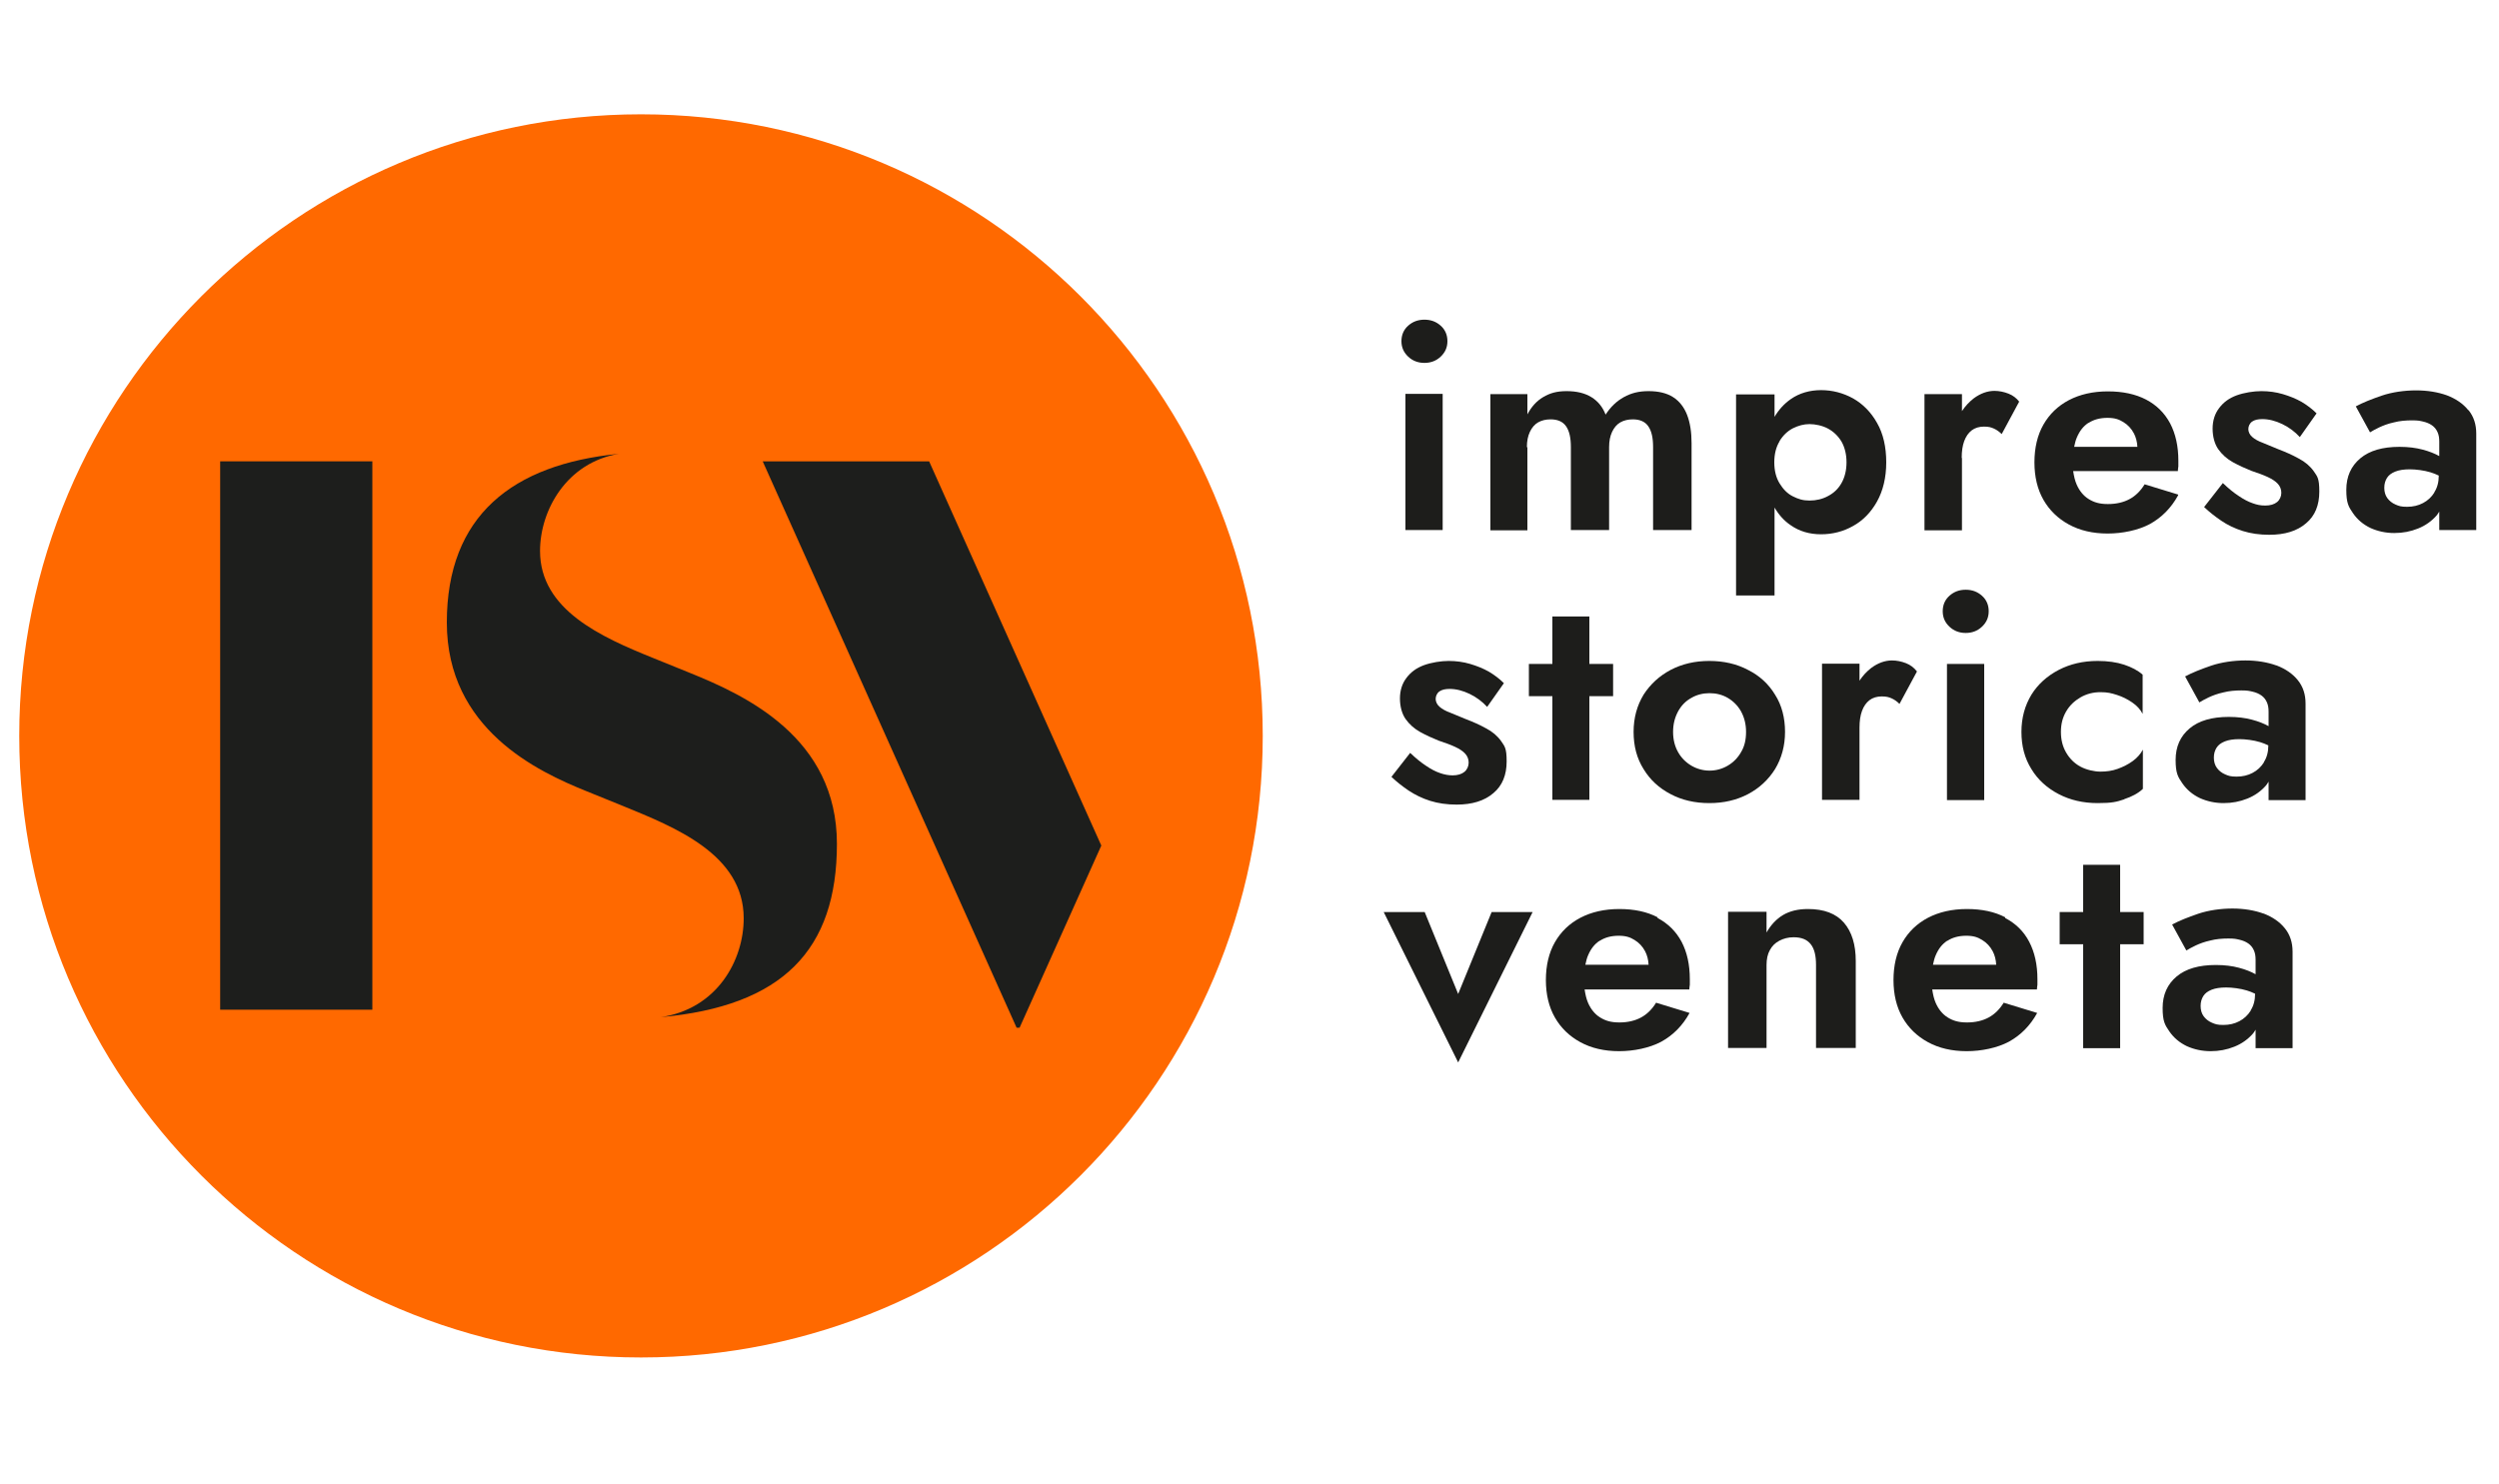
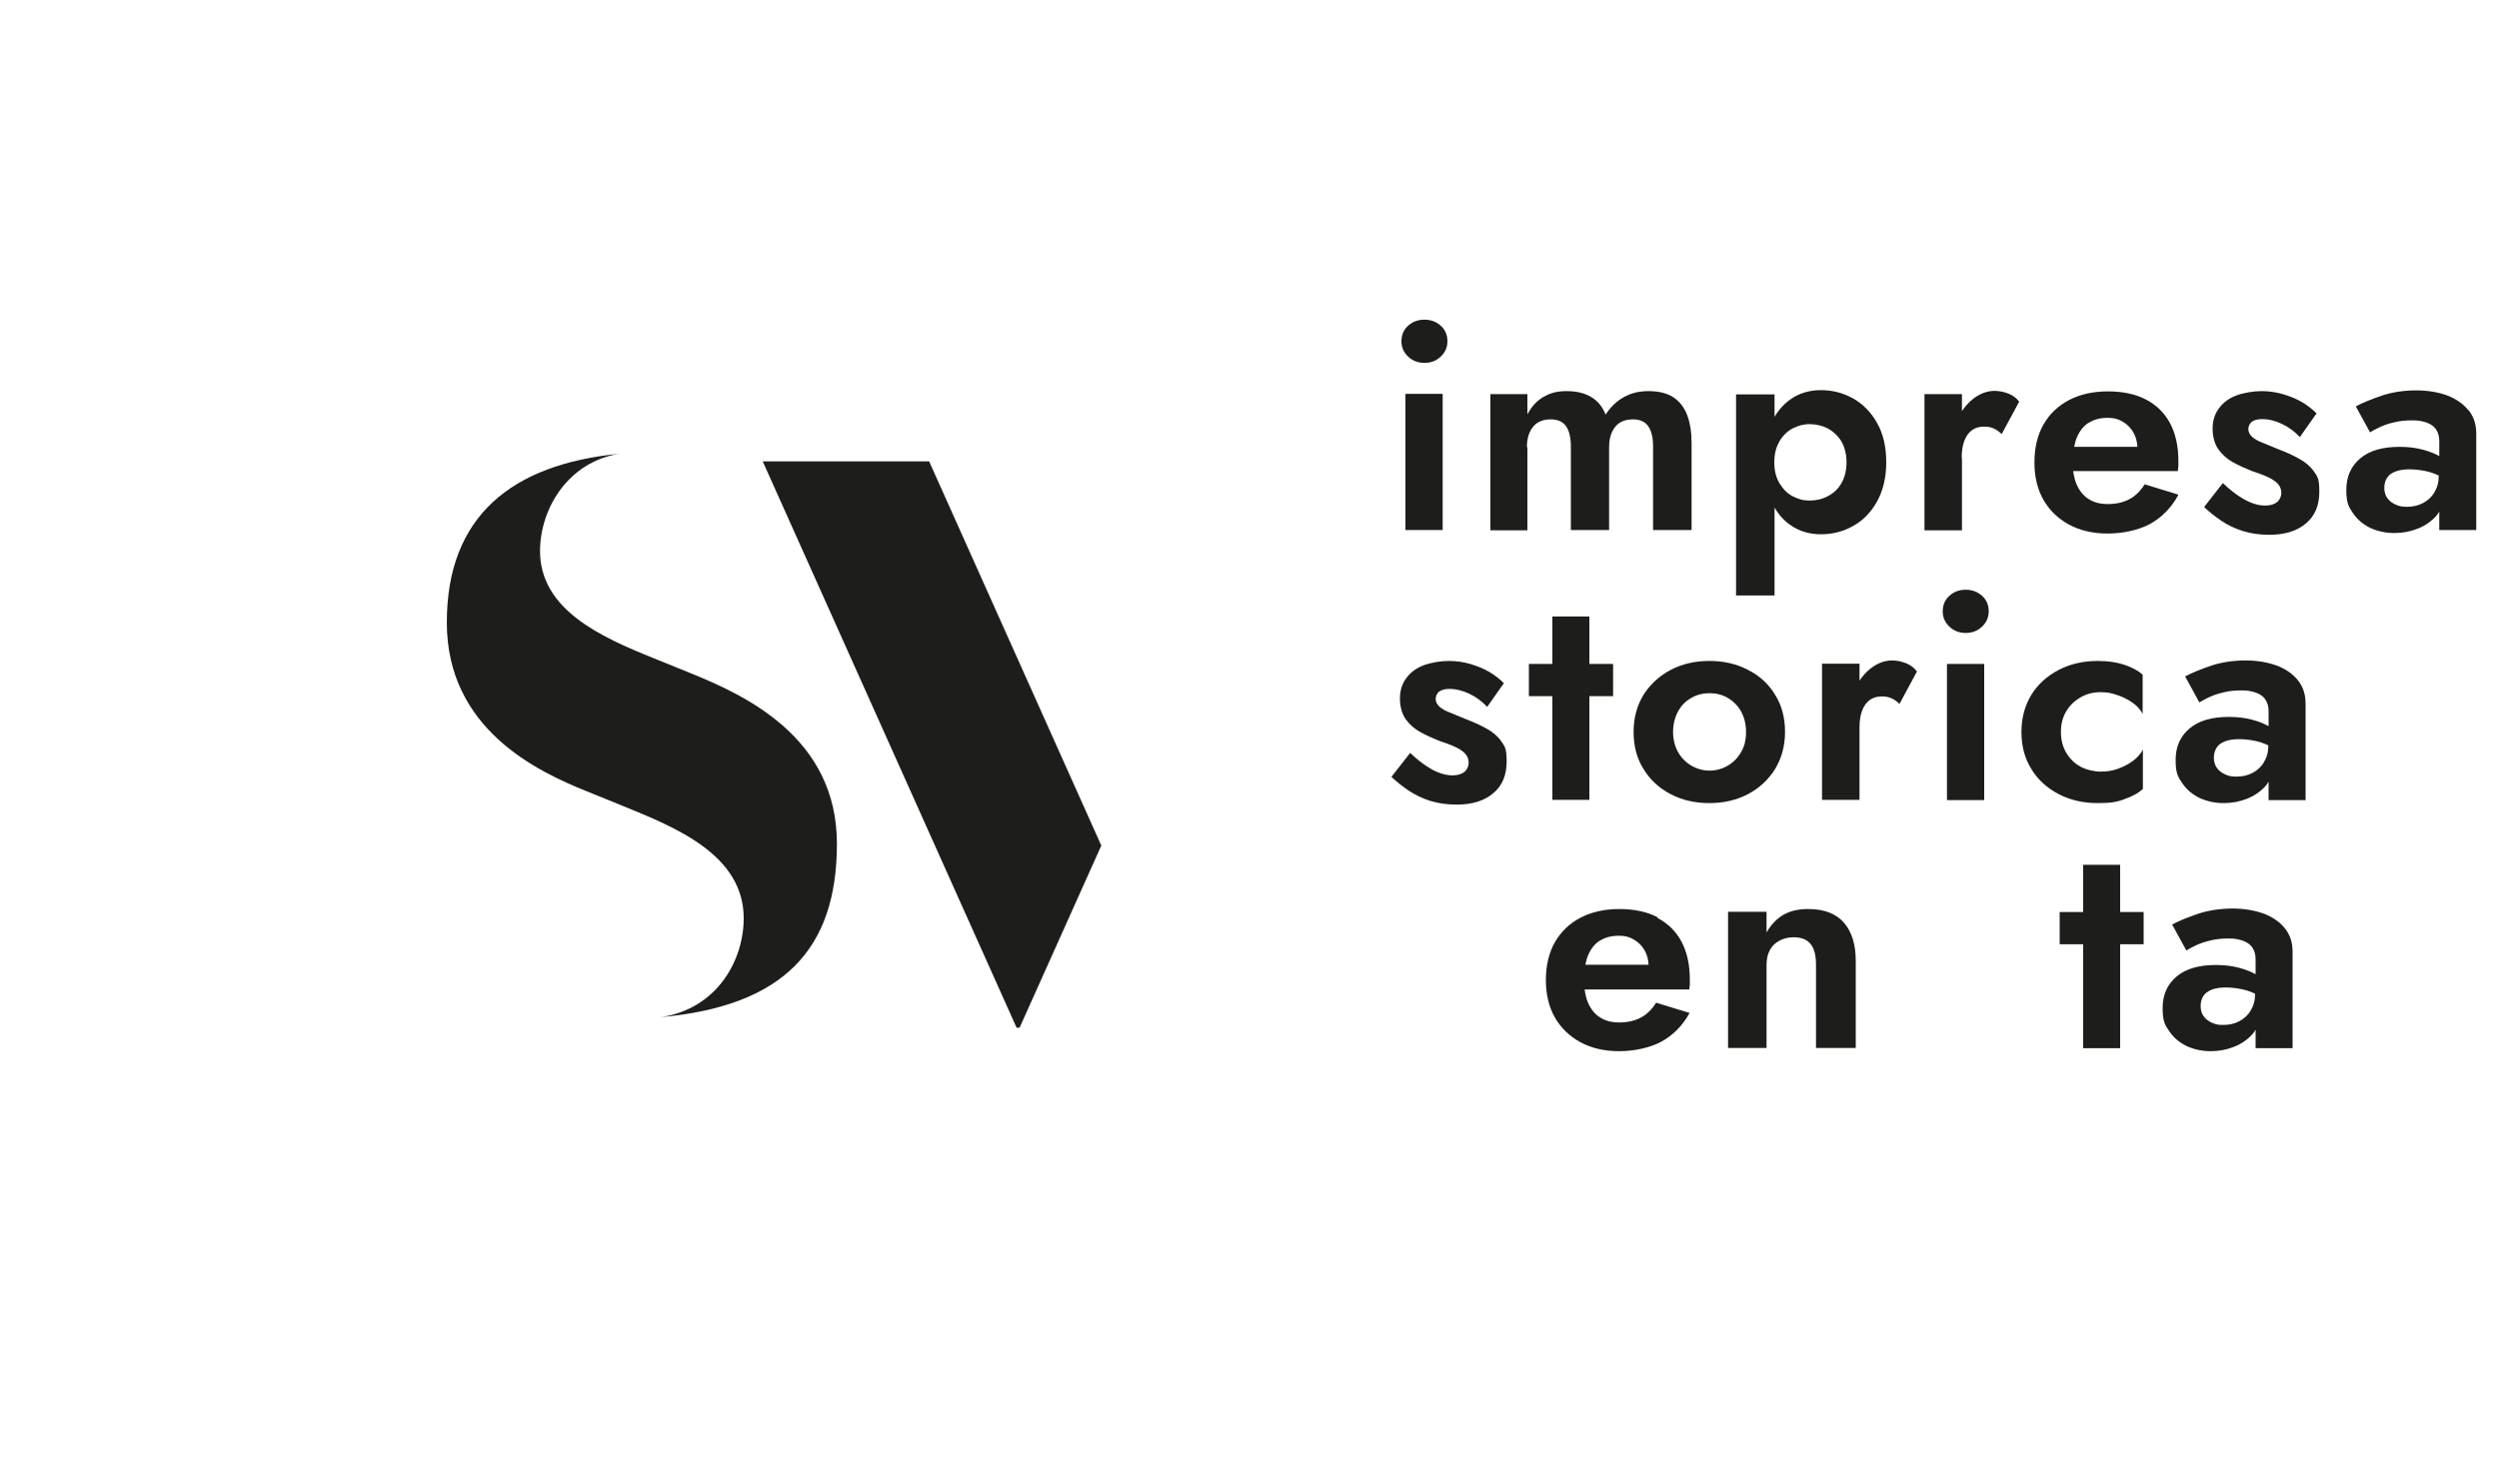
<svg xmlns="http://www.w3.org/2000/svg" width="197" height="117" id="Livello_1" data-name="Livello 1" version="1.1" viewBox="0 0 1000 525">
  <defs>
    <style>
      .cls-1 {
        fill: #1d1d1b;
      }

      .cls-1, .cls-2, .cls-3 {
        stroke-width: 0px;
      }

      .cls-2 {
        fill: #ff6900;
      }

      .cls-3 {
        fill: #1d1e1c;
      }
    </style>
  </defs>
  <g>
-     <path class="cls-2" d="M256.5,11.3C119.1,11.3,7.7,122.6,7.7,260.1s111.4,248.8,248.8,248.8,248.8-111.4,248.8-248.8S393.9,11.3,256.5,11.3Z" />
    <rect class="cls-1" x="562.4" y="123.2" width="14.9" height="54.5" />
    <path class="cls-1" d="M570,110.8c2.5,0,4.7-.8,6.5-2.5s2.7-3.7,2.7-6.2-.9-4.6-2.7-6.2c-1.8-1.6-3.9-2.4-6.5-2.4s-4.7.8-6.5,2.4c-1.8,1.6-2.7,3.7-2.7,6.2s.9,4.5,2.7,6.2,4,2.5,6.5,2.5Z" />
    <path class="cls-1" d="M611,144.5c0-2.4.4-4.4,1.2-6.1.8-1.7,1.9-3,3.3-3.8s3.1-1.2,5-1.2c2.8,0,4.9.9,6.2,2.8,1.3,1.9,1.9,4.6,1.9,8.3v33.2h15.3v-33.2c0-2.4.4-4.4,1.2-6.1.8-1.7,1.9-3,3.3-3.8s3.1-1.2,5-1.2c2.8,0,4.9.9,6.2,2.8,1.3,1.9,1.9,4.6,1.9,8.3v33.2h15.4v-34.8c0-4.4-.6-8.2-1.8-11.3-1.2-3.1-3.1-5.5-5.6-7.1-2.5-1.6-5.8-2.4-9.8-2.4s-7,.8-9.9,2.4c-2.9,1.6-5.3,3.9-7.3,7-1.2-3.1-3.1-5.4-5.7-7-2.6-1.6-5.9-2.4-9.9-2.4s-6.7.8-9.4,2.4-4.7,3.9-6.3,6.9v-8.1h-14.8v54.5h14.8v-33.2Z" />
    <path class="cls-1" d="M710.1,168.7c1.7,2.9,3.8,5.3,6.5,7.1,3.4,2.4,7.5,3.6,12.1,3.6s8.9-1.1,12.8-3.3c4-2.2,7.2-5.5,9.6-9.8,2.4-4.3,3.7-9.6,3.7-15.7s-1.2-11.5-3.7-15.8c-2.4-4.3-5.7-7.6-9.6-9.8-4-2.2-8.3-3.3-12.8-3.3s-8.7,1.2-12.1,3.6c-2.6,1.8-4.8,4.2-6.5,7.1v-9h-15.4v80.5h15.4v-35.1ZM712.1,142.1c1.4-2.3,3.2-4,5.3-5.1,2.2-1.1,4.4-1.7,6.7-1.7s5.2.6,7.4,1.8c2.2,1.2,4,2.9,5.4,5.2,1.3,2.3,2,5.1,2,8.3s-.7,6-2,8.3c-1.3,2.3-3.1,4-5.4,5.2-2.2,1.2-4.7,1.8-7.4,1.8s-4.5-.6-6.7-1.7-3.9-2.9-5.3-5.2c-1.4-2.3-2.1-5.1-2.1-8.4s.7-6.1,2.1-8.4Z" />
    <path class="cls-1" d="M785,148.8c0-2.6.3-4.8,1-6.7.7-1.9,1.7-3.3,3-4.3s3-1.5,4.9-1.5,2.9.3,4,.8c1.1.5,2.1,1.2,3.1,2.2l7-13c-1.1-1.4-2.5-2.5-4.3-3.2-1.8-.7-3.7-1.1-5.6-1.1-2.8,0-5.6,1-8.3,3-1.8,1.4-3.4,3.1-4.7,5.1v-6.8h-15v54.5h15v-28.9Z" />
    <path class="cls-1" d="M871.6,163.5l-13.4-4.1c-1.6,2.6-3.6,4.6-6,5.9s-5.3,2-8.7,2-5.6-.7-7.7-2c-2.1-1.3-3.7-3.3-4.8-5.8-.7-1.6-1.1-3.4-1.4-5.4h41.9c0-.5.1-1.1.2-1.9,0-.8,0-1.5,0-2.2,0-5.8-1.1-10.8-3.3-15-2.2-4.1-5.4-7.3-9.6-9.5s-9.3-3.3-15.3-3.3-11.2,1.2-15.6,3.5c-4.4,2.3-7.8,5.6-10.2,9.8s-3.6,9.3-3.6,15.1,1.2,10.8,3.6,15,5.8,7.5,10.2,9.9,9.6,3.6,15.5,3.6,12.2-1.3,16.9-3.8c4.7-2.6,8.5-6.4,11.3-11.5ZM835.8,134.8c2-1.3,4.5-2,7.5-2s4.6.6,6.4,1.7c1.8,1.1,3.2,2.6,4.2,4.5.8,1.5,1.3,3.4,1.4,5.4h-25.3c.3-1.4.6-2.7,1.1-3.8,1.1-2.6,2.6-4.5,4.6-5.8Z" />
    <path class="cls-1" d="M919.9,149.1c-2.5-1.4-5.2-2.6-8.1-3.7-2.4-1-4.5-1.9-6.3-2.6-1.9-.7-3.3-1.5-4.3-2.4-1-.9-1.5-2-1.5-3.1s.5-2.3,1.5-3c1-.7,2.3-1,4.1-1,2.6,0,5.3.7,8,2,2.7,1.3,5.1,3.1,7,5.2l6.7-9.5c-1.7-1.7-3.8-3.3-6-4.6-2.3-1.3-4.8-2.3-7.5-3.1s-5.6-1.2-8.6-1.2-6.9.6-9.9,1.7c-3,1.1-5.3,2.8-7,5.1-1.7,2.2-2.6,5-2.6,8.2s.8,6.2,2.3,8.3,3.5,3.9,5.9,5.2c2.4,1.3,4.8,2.4,7.3,3.4,2.7.9,4.9,1.7,6.6,2.5,1.7.8,3.1,1.7,4,2.7.9,1,1.4,2.2,1.4,3.6s-.6,2.8-1.7,3.7c-1.1.9-2.7,1.4-4.7,1.4s-3.3-.3-5-.9c-1.8-.6-3.7-1.6-5.6-2.9-2-1.3-4.1-3-6.4-5.2l-7.5,9.6c2.1,2,4.4,3.8,6.9,5.5s5.4,3.1,8.6,4.1c3.2,1,6.7,1.5,10.6,1.5,6.2,0,11.1-1.5,14.7-4.6,3.6-3,5.3-7.3,5.3-12.7s-.8-6-2.2-8.1c-1.5-2.1-3.5-3.8-6-5.1Z" />
    <path class="cls-1" d="M987.7,129.7c-2.1-2.6-4.9-4.5-8.5-5.9-3.6-1.3-7.8-2-12.4-2s-9.6.7-13.7,2.1c-4.1,1.4-7.6,2.8-10.4,4.3l5.7,10.4c.8-.5,2-1.2,3.7-2,1.7-.8,3.6-1.5,5.9-2,2.3-.6,4.7-.8,7.2-.8s3.2.2,4.5.5c1.3.3,2.5.8,3.5,1.5,1,.7,1.7,1.6,2.2,2.7.5,1.1.7,2.3.7,3.8v5.8c-1.8-1-4-1.9-6.7-2.6-2.6-.7-5.7-1.1-9.2-1.1-6.8,0-12,1.5-15.7,4.6-3.7,3.1-5.6,7.3-5.6,12.6s.9,6.8,2.7,9.4c1.8,2.6,4.1,4.5,7,5.9,2.9,1.3,6.1,2,9.5,2s6.5-.6,9.5-1.8c3-1.2,5.5-3,7.5-5.3.4-.5.7-1,1-1.5v7.4h14.8v-38.6c0-3.7-1-6.8-3.1-9.4ZM974.2,162.6c-1.2,1.9-2.7,3.3-4.6,4.3-1.9,1-4,1.5-6.4,1.5s-3.2-.3-4.6-.9c-1.4-.6-2.5-1.5-3.3-2.6-.8-1.1-1.2-2.5-1.2-4.1s.4-2.9,1.1-4c.7-1.1,1.8-1.9,3.3-2.5,1.5-.6,3.4-.9,5.8-.9s5.7.4,8.3,1.2c1.1.3,2.2.8,3.3,1.3h0c0,2.6-.6,4.9-1.8,6.7Z" />
    <path class="cls-1" d="M581.3,275.9c-1.6,0-3.3-.3-5-.9-1.8-.6-3.7-1.6-5.6-2.9-2-1.3-4.1-3-6.4-5.2l-7.5,9.6c2.1,2,4.4,3.8,6.9,5.5,2.6,1.7,5.4,3.1,8.6,4.1,3.2,1,6.7,1.5,10.6,1.5,6.2,0,11.1-1.5,14.7-4.6,3.6-3,5.3-7.3,5.3-12.7s-.8-6-2.2-8.1c-1.5-2.1-3.5-3.8-6-5.1-2.5-1.4-5.2-2.6-8.1-3.7-2.4-1-4.5-1.9-6.3-2.6-1.9-.7-3.3-1.5-4.3-2.4-1-.9-1.5-2-1.5-3.1s.5-2.3,1.5-3c1-.7,2.3-1,4.1-1,2.6,0,5.3.7,8,2,2.7,1.3,5.1,3.1,7,5.2l6.7-9.5c-1.7-1.7-3.8-3.3-6-4.6-2.3-1.3-4.8-2.3-7.5-3.1s-5.6-1.2-8.6-1.2-6.9.6-9.9,1.7c-3,1.1-5.3,2.8-7,5.1-1.7,2.2-2.6,5-2.6,8.2s.8,6.2,2.3,8.3,3.5,3.9,5.9,5.2c2.4,1.3,4.8,2.4,7.3,3.4,2.7.9,4.9,1.7,6.6,2.5,1.7.8,3.1,1.7,4,2.7.9,1,1.4,2.2,1.4,3.6s-.6,2.8-1.7,3.7c-1.1.9-2.7,1.4-4.7,1.4Z" />
    <polygon class="cls-1" points="636 285.7 636 244.2 645.5 244.2 645.5 231.3 636 231.3 636 212.3 621.2 212.3 621.2 231.3 611.8 231.3 611.8 244.2 621.2 244.2 621.2 285.7 636 285.7" />
    <path class="cls-1" d="M710.3,273.4c2.6-4.3,4-9.3,4-14.9s-1.3-10.7-4-14.9c-2.6-4.3-6.2-7.6-10.8-9.9-4.5-2.4-9.7-3.6-15.5-3.6s-10.9,1.2-15.5,3.6c-4.5,2.4-8.1,5.7-10.8,9.9-2.6,4.3-4,9.2-4,14.9s1.3,10.6,4,14.9c2.6,4.3,6.2,7.6,10.8,10,4.5,2.4,9.7,3.6,15.5,3.6s10.9-1.2,15.5-3.6c4.5-2.4,8.1-5.7,10.8-10ZM696.7,266.6c-1.3,2.3-3.1,4.1-5.3,5.4-2.2,1.3-4.7,2-7.3,2s-5.1-.7-7.3-2c-2.2-1.3-4-3.1-5.3-5.4-1.3-2.3-2-5-2-8.1s.7-5.8,2-8.2c1.3-2.4,3.1-4.2,5.3-5.4,2.2-1.3,4.7-1.9,7.3-1.9s5.1.6,7.3,1.9c2.2,1.3,4,3.1,5.3,5.4,1.3,2.4,2,5.1,2,8.2s-.6,5.8-2,8.1Z" />
    <path class="cls-1" d="M767,234.2c-1.1-1.4-2.5-2.5-4.3-3.2-1.8-.7-3.7-1.1-5.6-1.1-2.8,0-5.6,1-8.3,3-1.8,1.4-3.4,3.1-4.7,5.1v-6.8h-15v54.5h15v-28.9c0-2.6.3-4.8,1-6.7.7-1.9,1.7-3.3,3-4.3s3-1.5,4.9-1.5,2.9.3,4,.8c1.1.5,2.1,1.2,3.1,2.2l7-13Z" />
    <rect class="cls-1" x="779.1" y="231.3" width="14.9" height="54.5" />
    <path class="cls-1" d="M793.1,204c-1.8-1.6-3.9-2.4-6.5-2.4s-4.7.8-6.5,2.4c-1.8,1.6-2.7,3.7-2.7,6.2s.9,4.5,2.7,6.2,4,2.5,6.5,2.5,4.7-.8,6.5-2.5,2.7-3.7,2.7-6.2-.9-4.6-2.7-6.2Z" />
    <path class="cls-1" d="M850.1,285.4c3-1,5.5-2.3,7.4-4.1v-15.7c-.9,1.7-2.3,3.3-4.1,4.6-1.8,1.3-3.8,2.3-6,3.1-2.2.8-4.5,1.1-6.9,1.1s-5.6-.7-8-2c-2.4-1.3-4.3-3.2-5.7-5.6-1.4-2.4-2.1-5.1-2.1-8.3s.7-5.8,2.1-8.2c1.4-2.4,3.3-4.2,5.7-5.6,2.4-1.4,5.1-2.1,8-2.1s4.4.4,6.6,1.1c2.2.7,4.2,1.7,6.1,3,1.9,1.3,3.3,2.8,4.2,4.6v-15.7c-1.9-1.7-4.4-3-7.4-4-3-1-6.6-1.5-10.6-1.5-5.8,0-11,1.2-15.6,3.6-4.6,2.4-8.3,5.7-10.9,9.9-2.6,4.3-4,9.2-4,14.9s1.3,10.6,4,14.9c2.6,4.3,6.3,7.6,10.9,10s9.8,3.6,15.6,3.6,7.6-.5,10.6-1.5Z" />
    <path class="cls-1" d="M910.9,231.9c-3.6-1.3-7.8-2-12.4-2s-9.6.7-13.7,2.1c-4.1,1.4-7.6,2.8-10.4,4.3l5.7,10.4c.8-.5,2-1.2,3.7-2,1.7-.8,3.6-1.5,5.9-2,2.3-.6,4.7-.8,7.2-.8s3.2.2,4.5.5c1.3.3,2.5.8,3.5,1.5,1,.7,1.7,1.6,2.2,2.7.5,1.1.7,2.3.7,3.8v5.8c-1.8-1-4-1.9-6.7-2.6-2.6-.7-5.7-1.1-9.2-1.1-6.8,0-12,1.5-15.7,4.6-3.7,3.1-5.6,7.3-5.6,12.6s.9,6.8,2.7,9.4c1.8,2.6,4.1,4.5,7,5.9,2.9,1.3,6.1,2,9.5,2s6.5-.6,9.5-1.8c3-1.2,5.5-3,7.5-5.3.4-.5.7-1,1-1.5v7.4h14.8v-38.6c0-3.7-1-6.8-3.1-9.4-2.1-2.6-4.9-4.5-8.5-5.9ZM906,270.6c-1.2,1.9-2.7,3.3-4.6,4.3-1.9,1-4,1.5-6.4,1.5s-3.2-.3-4.6-.9c-1.4-.6-2.5-1.5-3.3-2.6-.8-1.1-1.2-2.5-1.2-4.1s.4-2.9,1.1-4c.7-1.1,1.8-1.9,3.3-2.5,1.5-.6,3.4-.9,5.8-.9s5.7.4,8.3,1.2c1.1.3,2.2.8,3.3,1.3h0c0,2.6-.6,4.9-1.8,6.7Z" />
-     <polygon class="cls-1" points="583.5 363.4 570.1 330.6 553.7 330.6 583.5 390.8 613.3 330.6 596.9 330.6 583.5 363.4" />
    <path class="cls-1" d="M663.3,332.7c-4.2-2.2-9.3-3.3-15.3-3.3s-11.2,1.2-15.6,3.5-7.8,5.6-10.2,9.8-3.6,9.3-3.6,15.1,1.2,10.8,3.6,15,5.8,7.5,10.2,9.9,9.6,3.6,15.5,3.6,12.2-1.3,16.9-3.8c4.7-2.6,8.5-6.4,11.3-11.5l-13.4-4.1c-1.6,2.6-3.6,4.6-6,5.9s-5.3,2-8.7,2-5.6-.7-7.7-2c-2.1-1.3-3.7-3.3-4.8-5.8-.7-1.6-1.1-3.4-1.4-5.4h41.9c0-.5.1-1.1.2-1.9,0-.8,0-1.5,0-2.2,0-5.8-1.1-10.8-3.3-15-2.2-4.1-5.4-7.3-9.6-9.5ZM640.2,342.1c2-1.3,4.5-2,7.5-2s4.6.6,6.4,1.7c1.8,1.1,3.2,2.6,4.2,4.5.8,1.5,1.3,3.4,1.4,5.4h-25.3c.3-1.4.6-2.7,1.1-3.8,1.1-2.6,2.6-4.5,4.6-5.8Z" />
    <path class="cls-1" d="M723.4,329.4c-3.9,0-7.2.8-9.9,2.4-2.7,1.6-4.9,4-6.6,7v-8.3h-15.4v54.5h15.4v-33.2c0-2.3.4-4.3,1.3-5.9.9-1.7,2.1-2.9,3.8-3.8,1.7-.9,3.6-1.4,5.7-1.4,3.2,0,5.4.9,6.9,2.8s2.1,4.7,2.1,8.3v33.2h15.9v-34.8c0-6.6-1.6-11.7-4.7-15.3-3.2-3.7-8-5.5-14.4-5.5Z" />
-     <path class="cls-1" d="M802.4,332.7c-4.2-2.2-9.3-3.3-15.3-3.3s-11.2,1.2-15.6,3.5-7.8,5.6-10.2,9.8-3.6,9.3-3.6,15.1,1.2,10.8,3.6,15,5.8,7.5,10.2,9.9,9.6,3.6,15.5,3.6,12.2-1.3,16.9-3.8c4.7-2.6,8.5-6.4,11.3-11.5l-13.4-4.1c-1.6,2.6-3.6,4.6-6,5.9s-5.3,2-8.7,2-5.6-.7-7.7-2c-2.1-1.3-3.7-3.3-4.8-5.8-.7-1.6-1.1-3.4-1.4-5.4h41.9c0-.5.1-1.1.2-1.9,0-.8,0-1.5,0-2.2,0-5.8-1.1-10.8-3.3-15s-5.4-7.3-9.6-9.5ZM779.3,342.1c2-1.3,4.5-2,7.5-2s4.6.6,6.4,1.7c1.8,1.1,3.2,2.6,4.2,4.5.8,1.5,1.3,3.4,1.4,5.4h-25.3c.3-1.4.6-2.7,1.1-3.8,1.1-2.6,2.6-4.5,4.6-5.8Z" />
    <polygon class="cls-1" points="848.4 311.7 833.6 311.7 833.6 330.6 824.2 330.6 824.2 343.5 833.6 343.5 833.6 385.1 848.4 385.1 848.4 343.5 857.8 343.5 857.8 330.6 848.4 330.6 848.4 311.7" />
    <path class="cls-1" d="M905.7,331.2c-3.6-1.3-7.8-2-12.4-2s-9.6.7-13.7,2.1c-4.1,1.4-7.6,2.8-10.4,4.3l5.7,10.4c.8-.5,2-1.2,3.7-2,1.7-.8,3.6-1.5,5.9-2,2.3-.6,4.7-.8,7.2-.8s3.2.2,4.5.5c1.3.3,2.5.8,3.5,1.5,1,.7,1.7,1.6,2.2,2.7.5,1.1.7,2.3.7,3.8v5.8c-1.8-1-4-1.9-6.7-2.6-2.6-.7-5.7-1.1-9.2-1.1-6.8,0-12,1.5-15.7,4.6-3.7,3.1-5.6,7.3-5.6,12.6s.9,6.8,2.7,9.4c1.8,2.6,4.1,4.5,7,5.9,2.9,1.3,6.1,2,9.5,2s6.5-.6,9.5-1.8c3-1.2,5.5-3,7.5-5.3.4-.5.7-1,1-1.5v7.4h14.8v-38.6c0-3.7-1-6.8-3.1-9.4-2.1-2.6-4.9-4.5-8.5-5.9ZM900.7,370c-1.2,1.9-2.7,3.3-4.6,4.3-1.9,1-4,1.5-6.4,1.5s-3.2-.3-4.6-.9c-1.4-.6-2.5-1.5-3.3-2.6-.8-1.1-1.2-2.5-1.2-4.1s.4-2.9,1.1-4c.7-1.1,1.8-1.9,3.3-2.5,1.5-.6,3.4-.9,5.8-.9s5.7.4,8.3,1.2c1.1.3,2.2.8,3.3,1.3h0c0,2.6-.6,4.9-1.8,6.7Z" />
  </g>
-   <rect class="cls-3" x="88.1" y="150.2" width="60.9" height="219.5" />
  <path class="cls-3" d="M264.3,372.7c22.7-3.3,33.3-22.8,33.3-39.6,0-25.6-27.7-36.5-48.2-44.9l-14.8-6c-19.3-7.8-55.8-24.7-55.8-67.5s26.3-63.3,68.8-67.5c-20.8,3.5-31.5,22.5-31.5,38.9,0,23.5,24.4,34.4,45.2,42.8l14.8,6c22.3,9,58.8,25.9,58.8,68.4s-21.7,65-70.7,69.4Z" />
  <polygon class="cls-3" points="408 376.9 406.8 376.9 305.2 150.2 371.8 150.2 440.7 304 408 376.9" />
</svg>